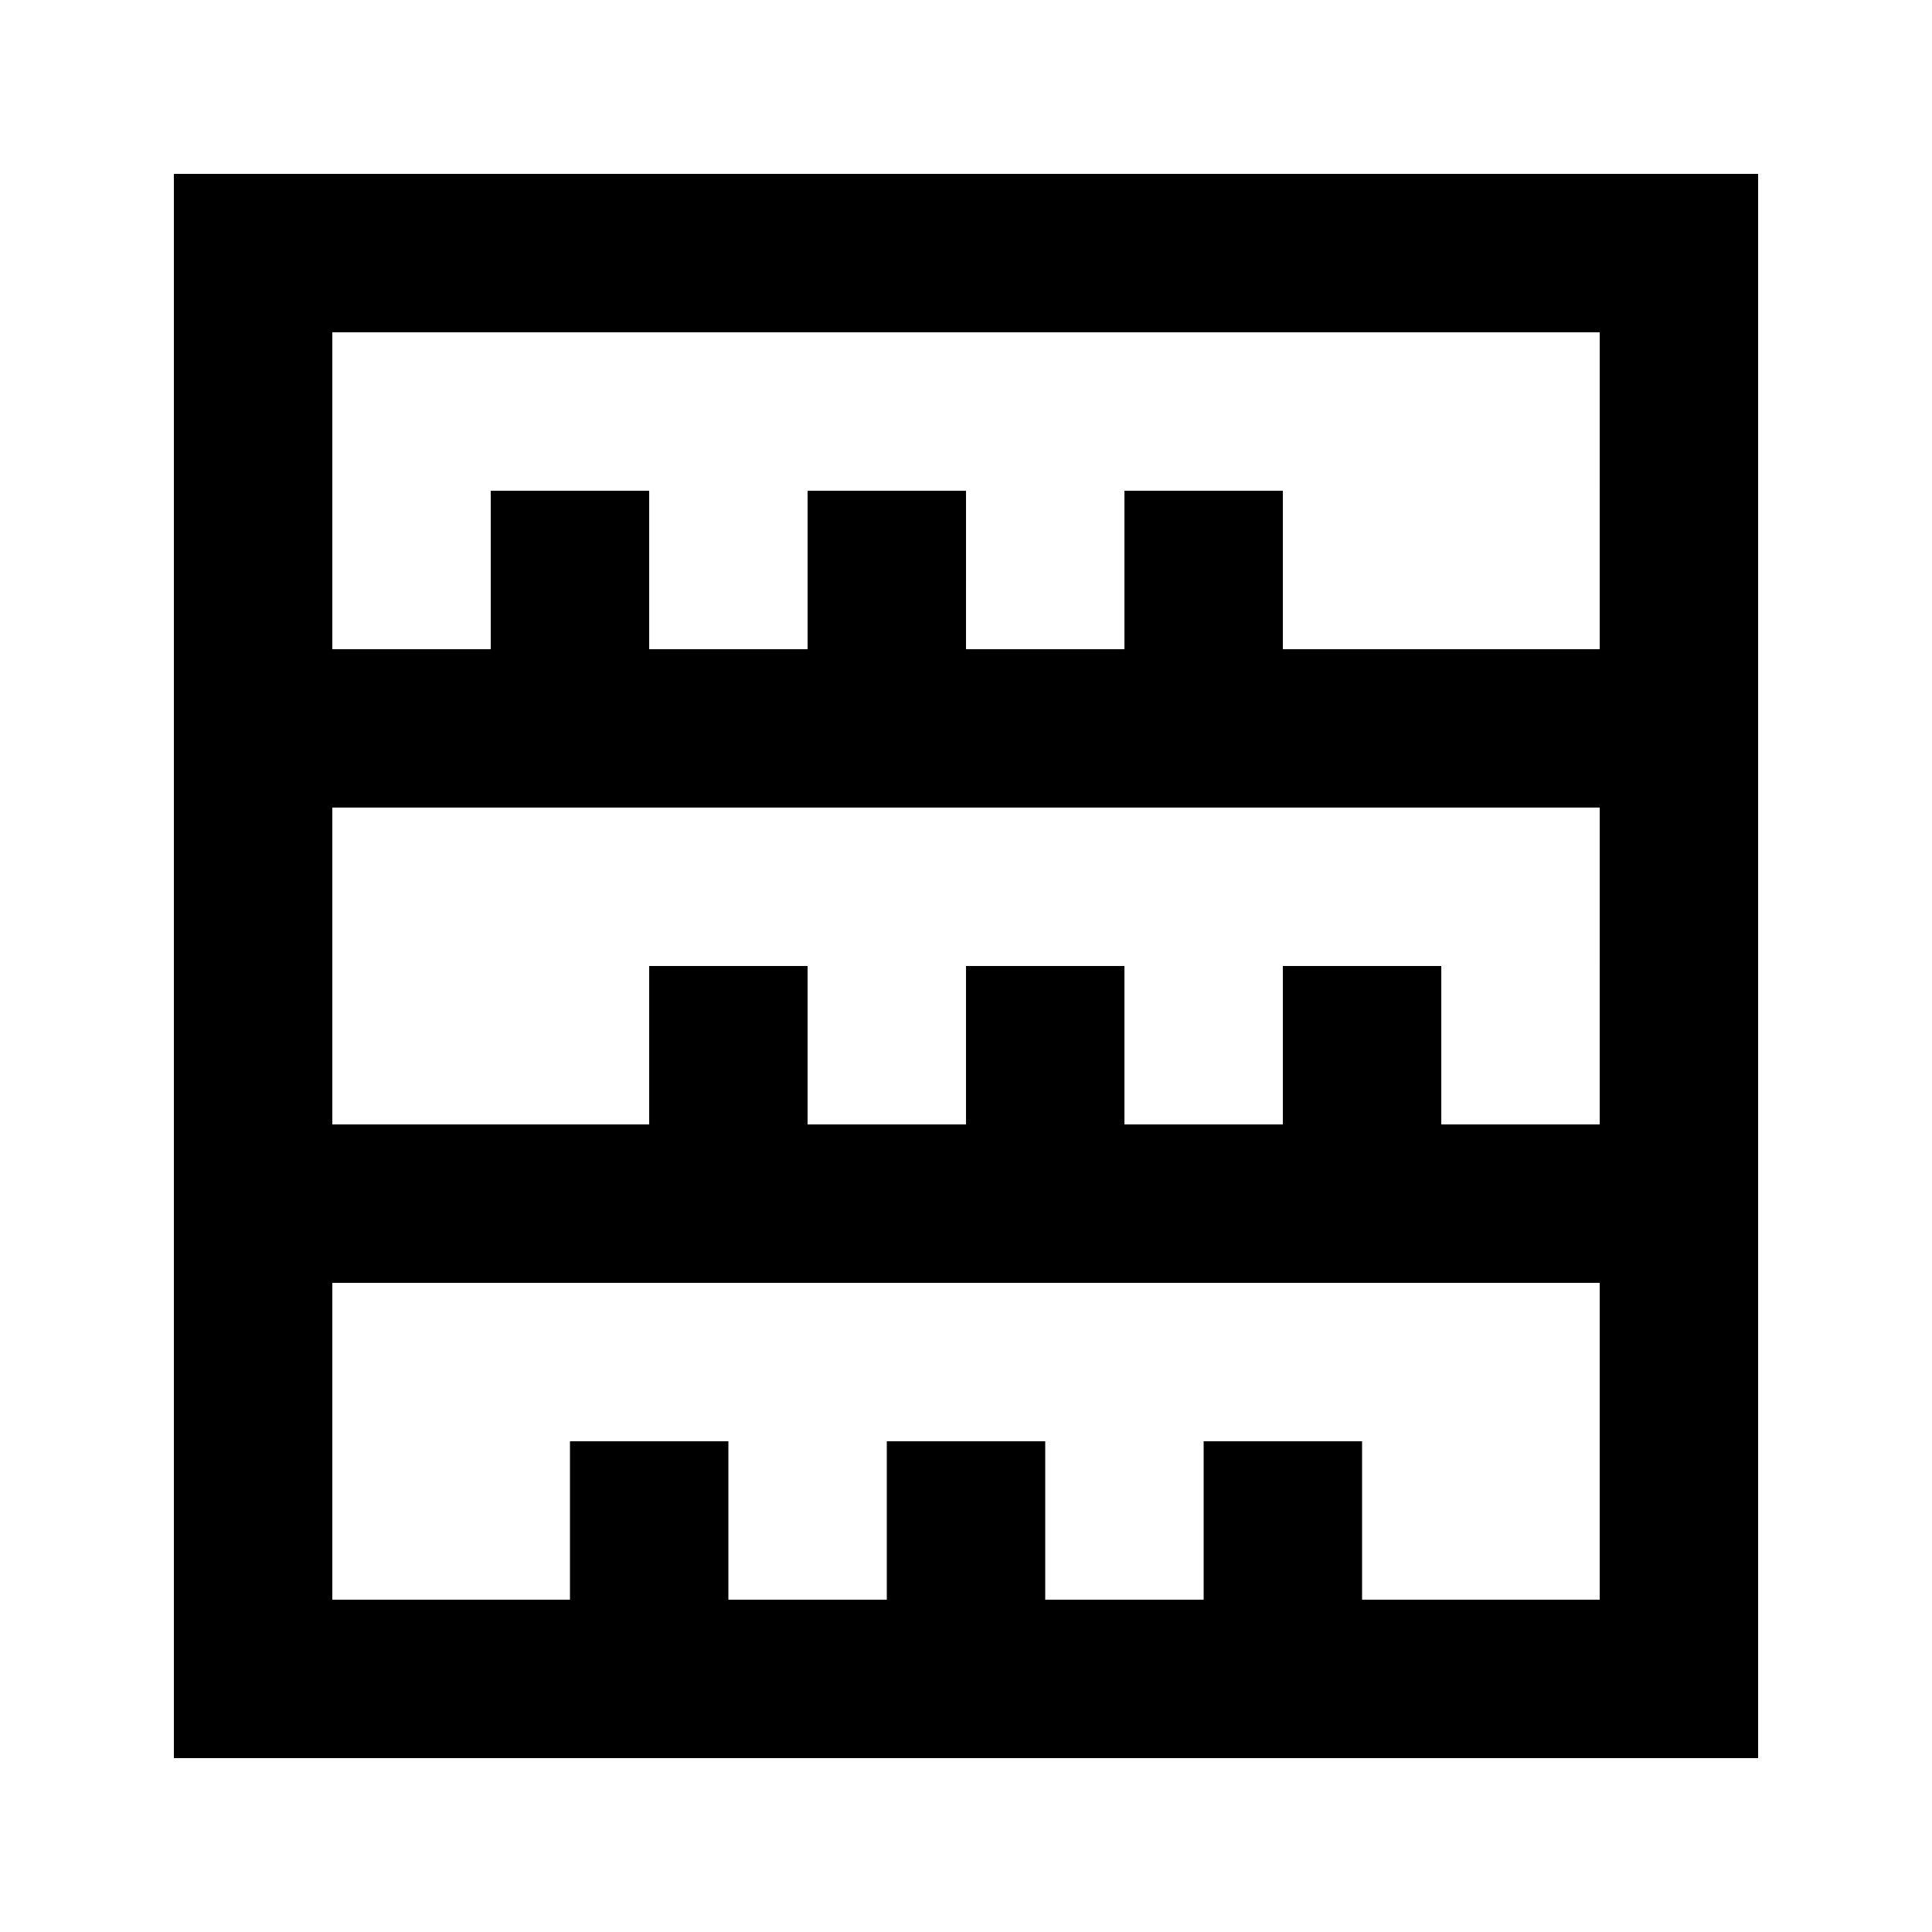
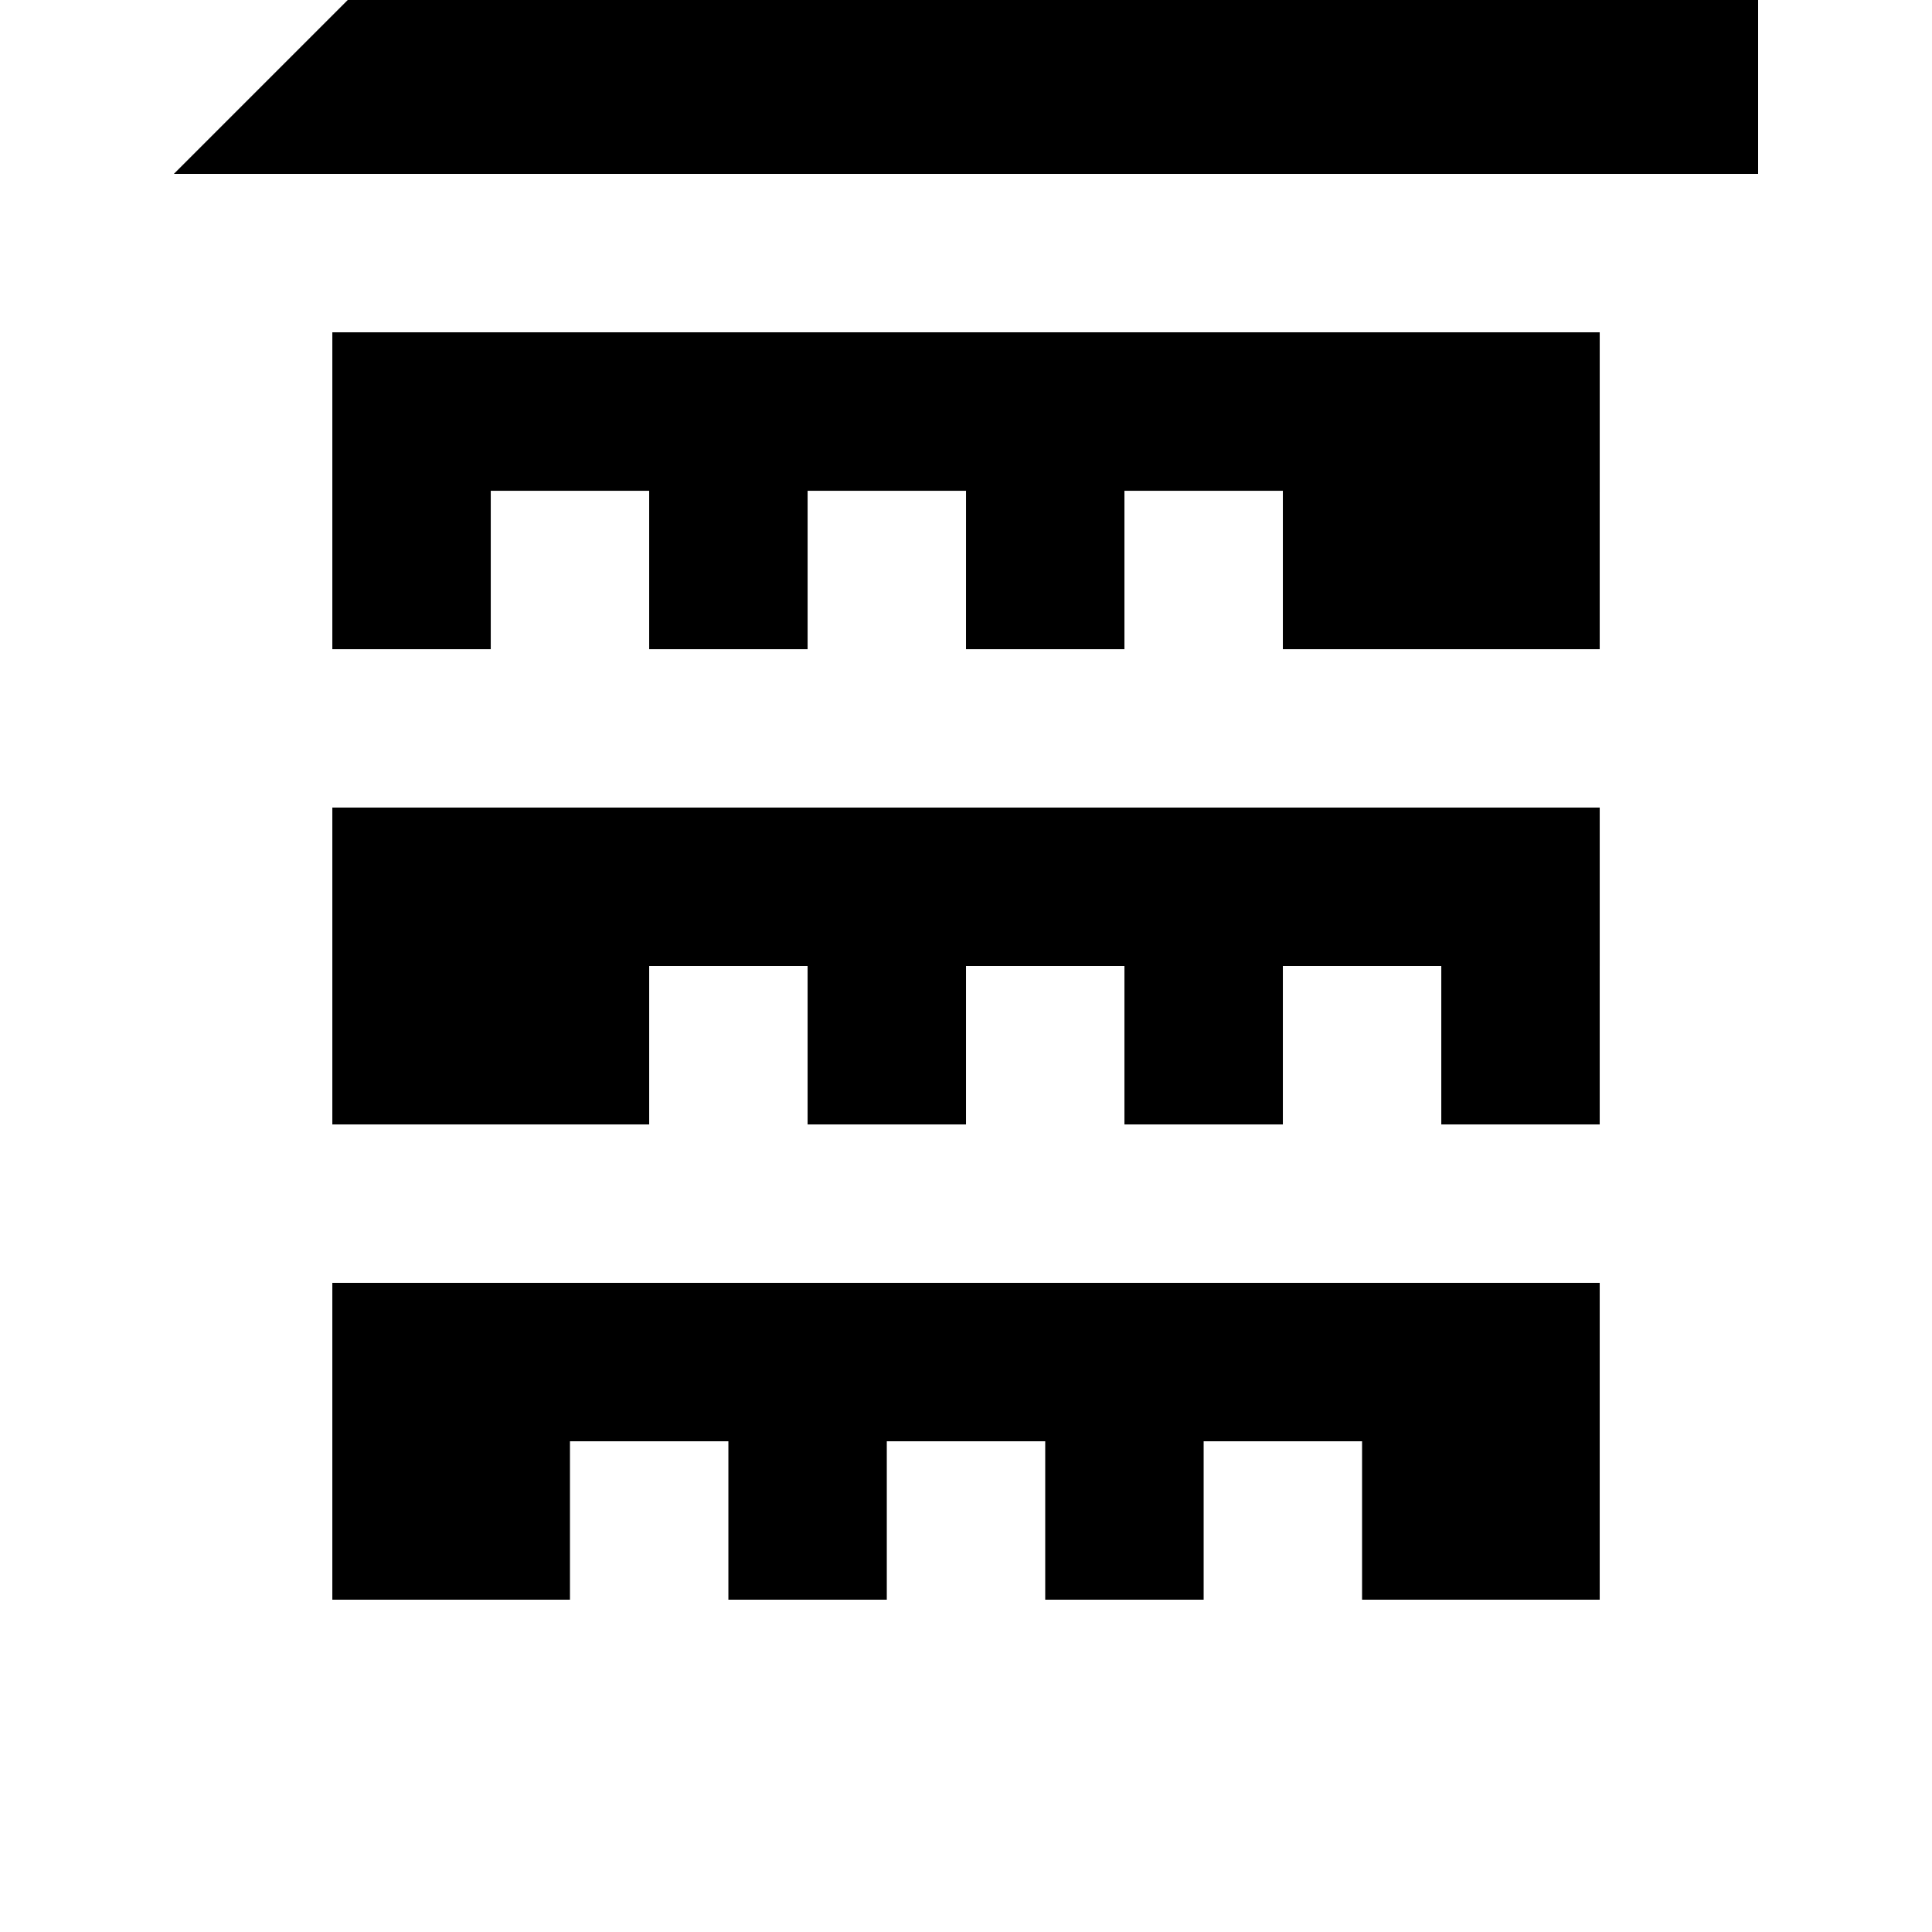
<svg xmlns="http://www.w3.org/2000/svg" fill="#000000" width="800px" height="800px" version="1.1" viewBox="144 144 512 512">
-   <path d="m190.08 190.08v419.84h419.84v-419.84zm377.86 377.86h-62.977v-41.984h-41.984v41.984h-41.984v-41.984h-41.984v41.984h-41.98v-41.984h-41.984v41.984h-62.977v-83.969h335.87zm0-125.95h-41.984v-41.984h-41.984v41.984h-41.984v-41.984h-41.984v41.984h-41.984v-41.984h-41.98v41.984h-83.969v-83.969h335.87zm0-125.95h-83.969v-41.984h-41.984v41.984h-41.984l0.004-41.984h-41.984v41.984h-41.984v-41.984h-41.984v41.984h-41.984v-83.969h335.87z" />
+   <path d="m190.08 190.08h419.84v-419.84zm377.86 377.86h-62.977v-41.984h-41.984v41.984h-41.984v-41.984h-41.984v41.984h-41.98v-41.984h-41.984v41.984h-62.977v-83.969h335.87zm0-125.95h-41.984v-41.984h-41.984v41.984h-41.984v-41.984h-41.984v41.984h-41.984v-41.984h-41.98v41.984h-83.969v-83.969h335.87zm0-125.95h-83.969v-41.984h-41.984v41.984h-41.984l0.004-41.984h-41.984v41.984h-41.984v-41.984h-41.984v41.984h-41.984v-83.969h335.87z" />
</svg>